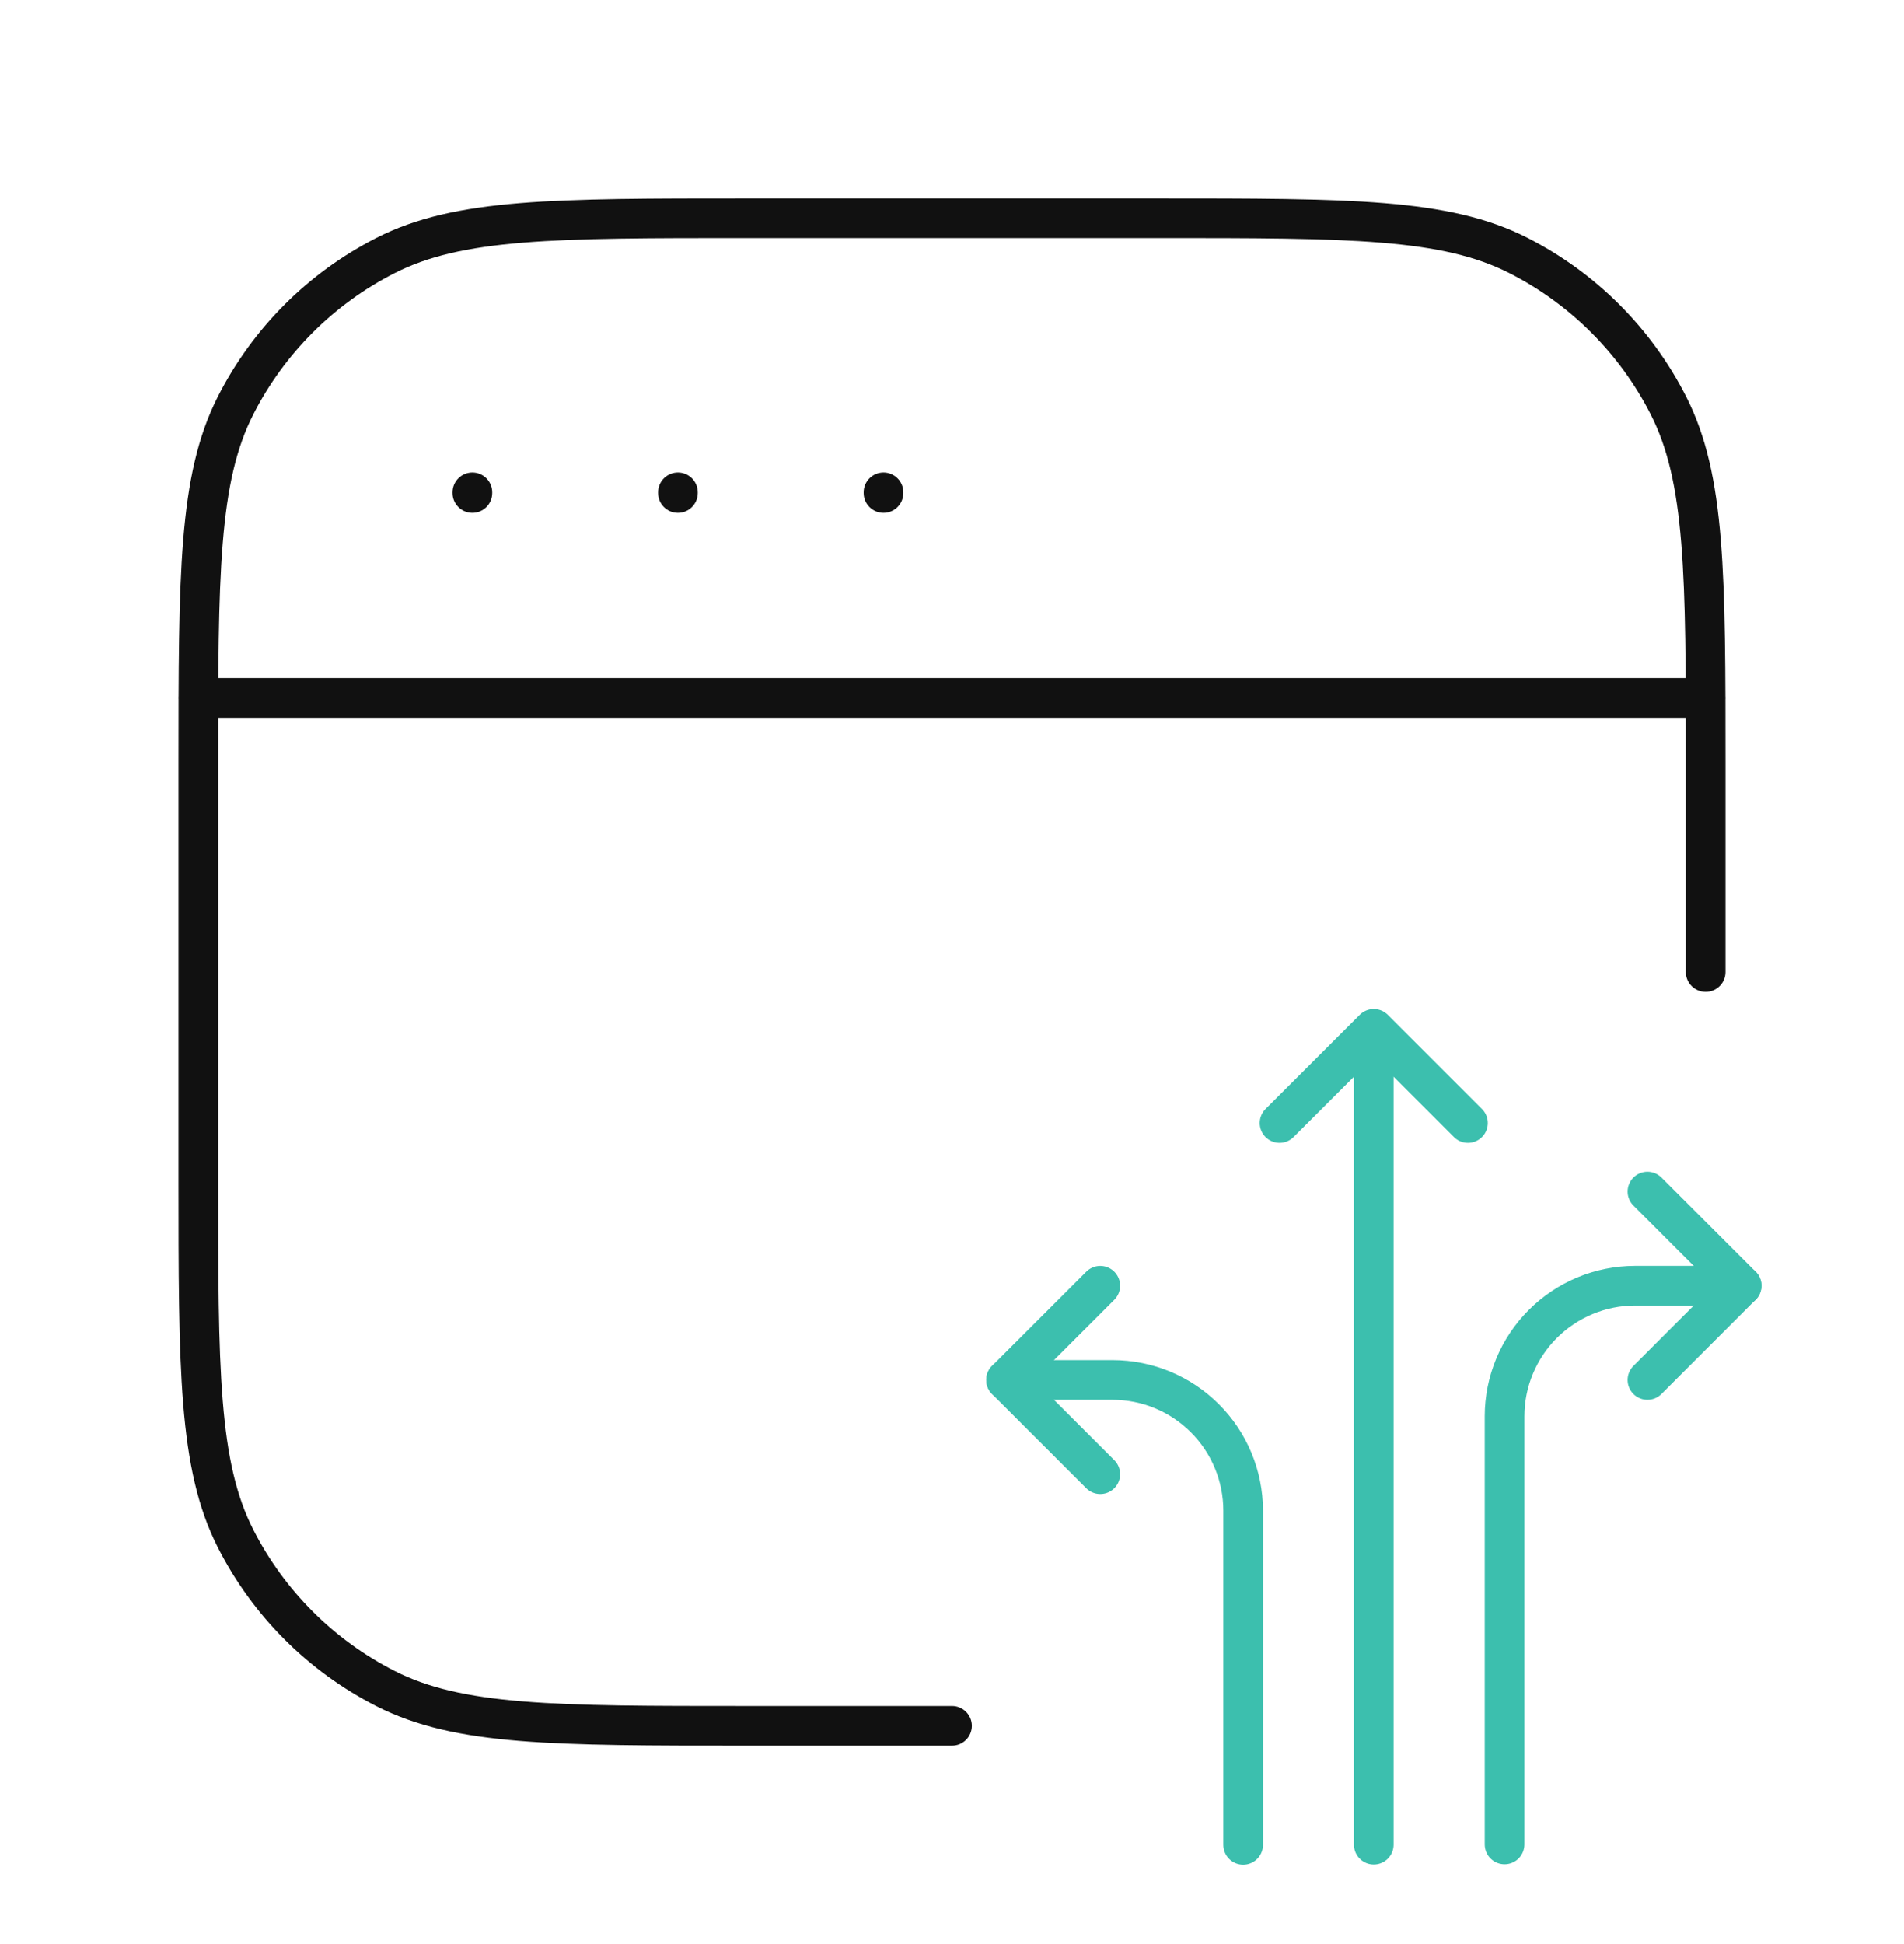
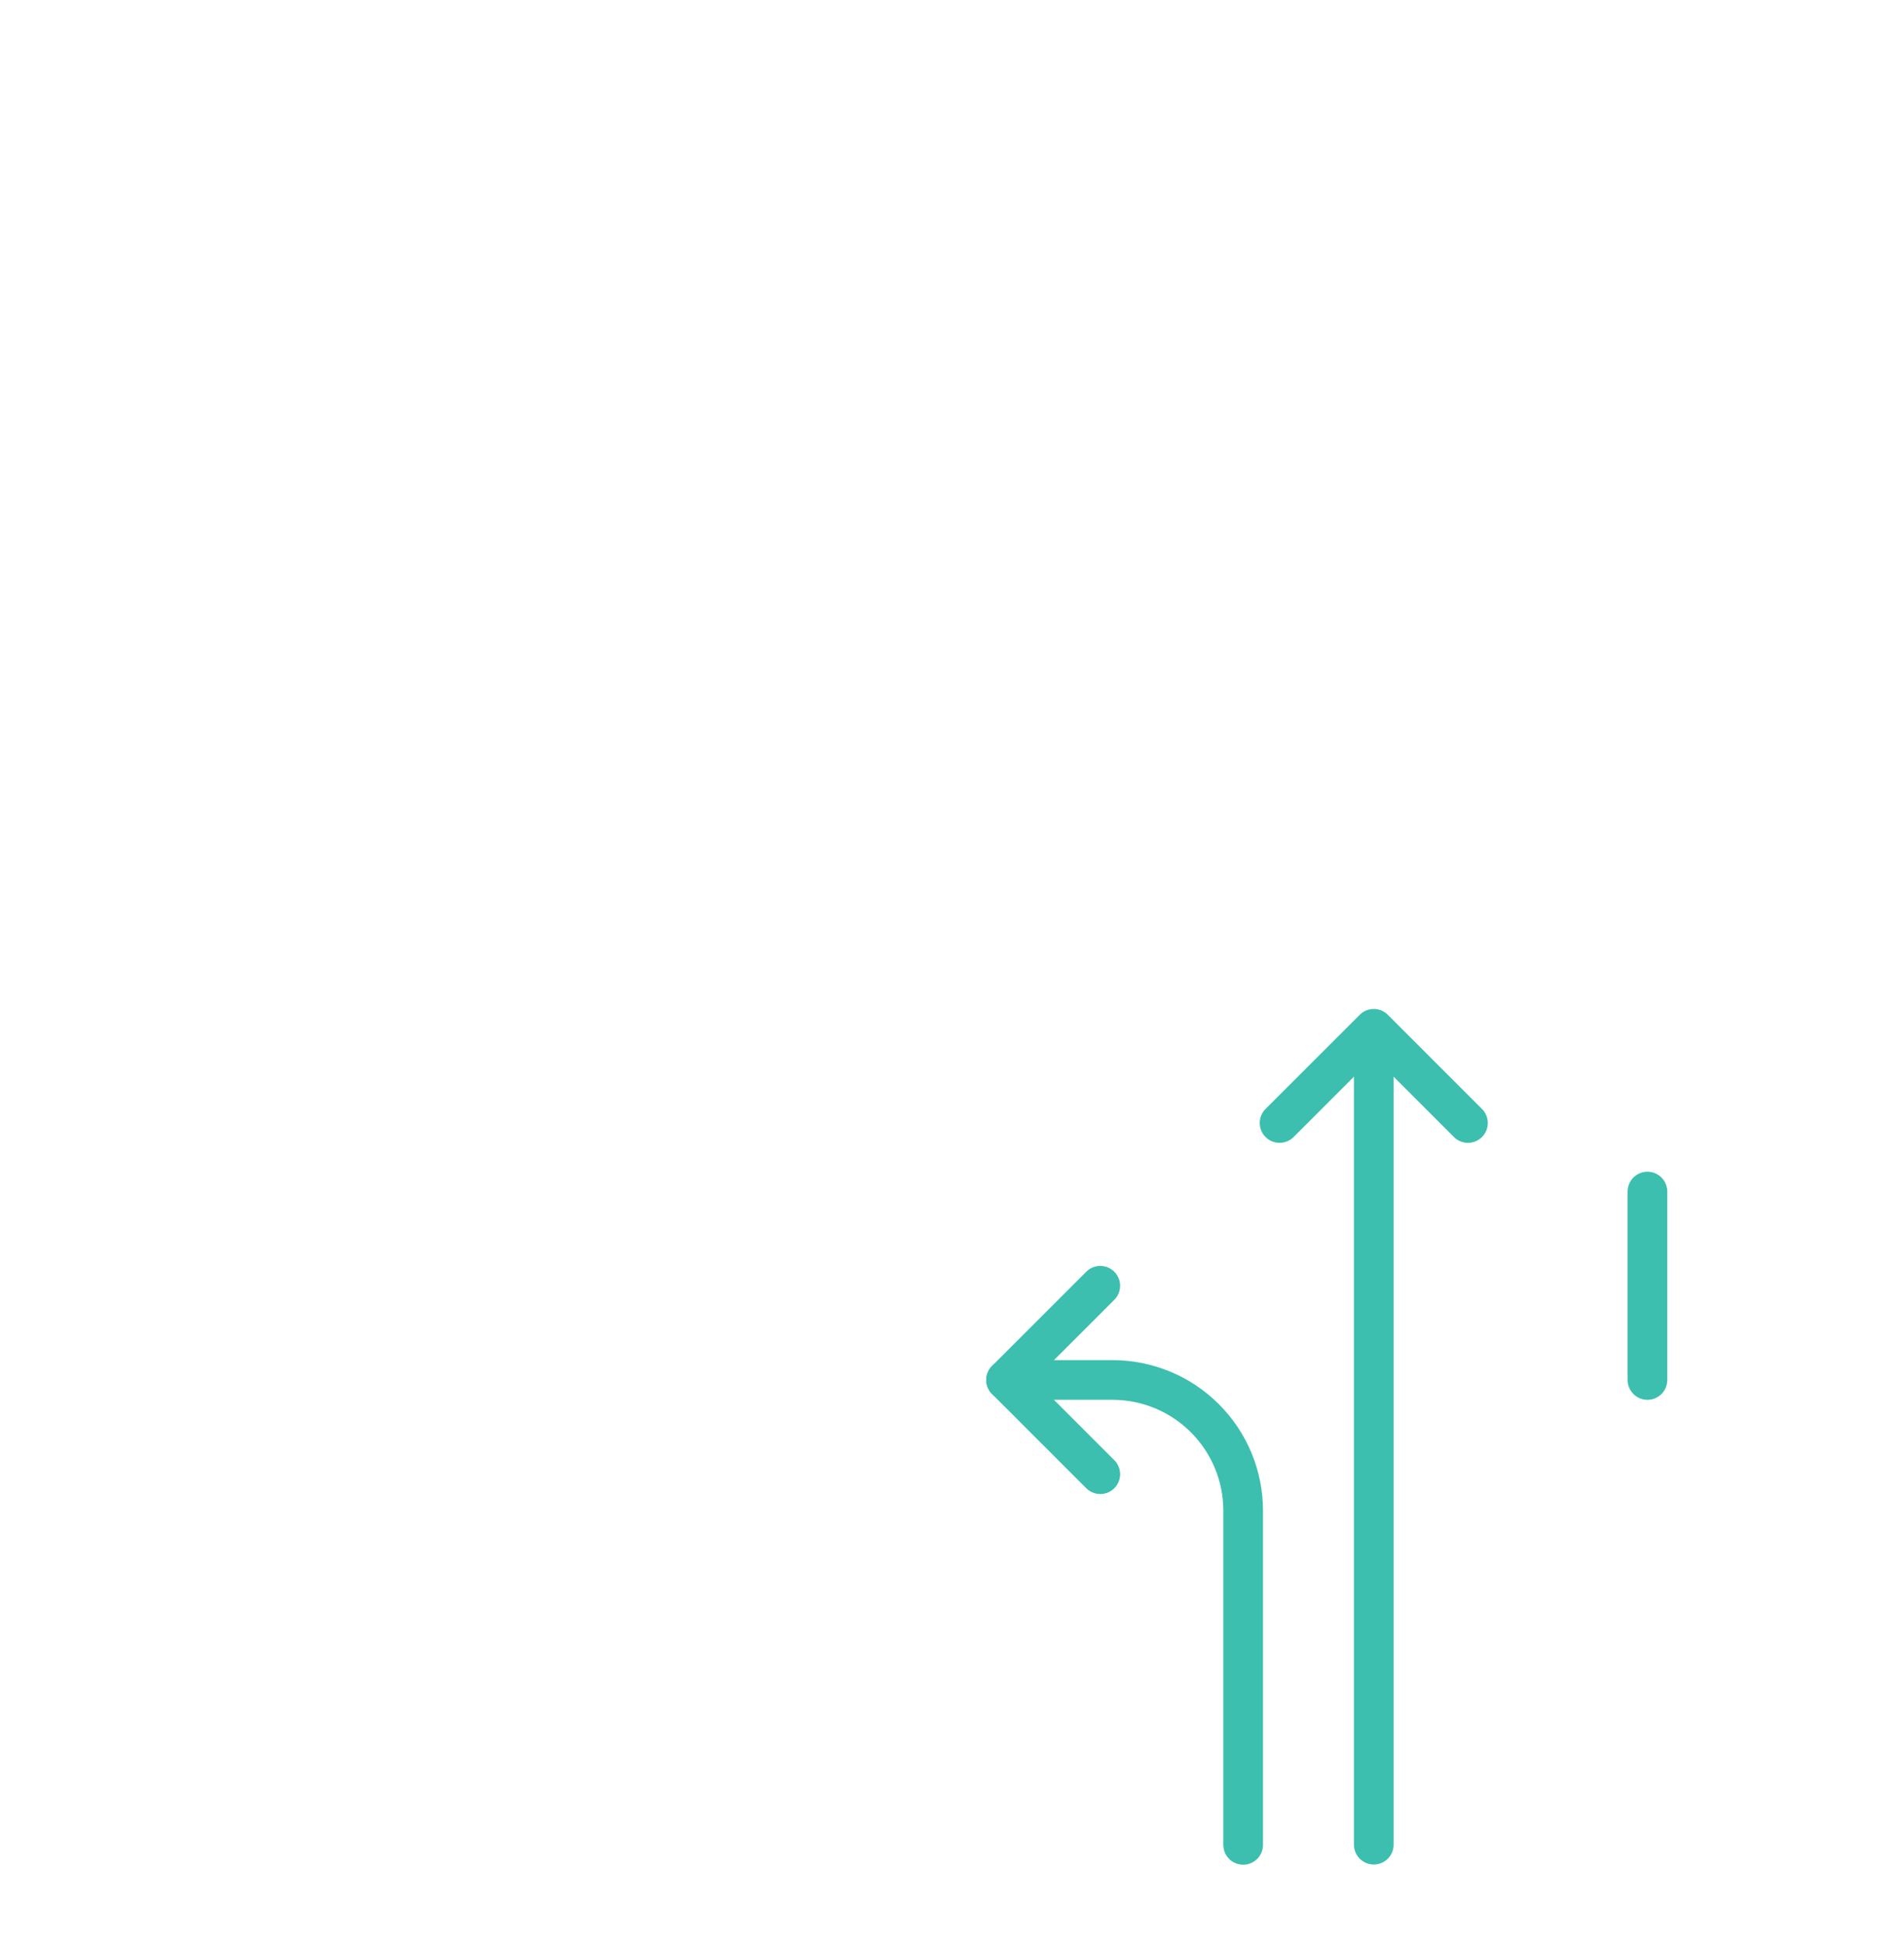
<svg xmlns="http://www.w3.org/2000/svg" width="48" height="49" viewBox="0 0 48 49" fill="none">
-   <path d="M9.716 42.559L9.943 42.113H9.943L9.716 42.559ZM5.941 38.785L6.387 38.557H6.387L5.941 38.785ZM38.285 6.441L38.057 6.887V6.887L38.285 6.441ZM42.059 10.216L41.613 10.443V10.443L42.059 10.216ZM9.716 6.441L9.489 5.996L9.716 6.441ZM5.941 10.216L5.496 9.989L5.941 10.216ZM42.5 24.5C42.5 24.776 42.724 25 43 25C43.276 25 43.5 24.776 43.5 24.5H42.5ZM24 44C24.276 44 24.5 43.776 24.5 43.5C24.5 43.224 24.276 43 24 43V44ZM5 17.091C4.724 17.091 4.5 17.315 4.5 17.591C4.5 17.867 4.724 18.091 5 18.091V17.091ZM43 18.091C43.276 18.091 43.5 17.867 43.5 17.591C43.5 17.315 43.276 17.091 43 17.091V18.091ZM12.409 12.409C12.409 12.133 12.185 11.909 11.909 11.909C11.633 11.909 11.409 12.133 11.409 12.409H12.409ZM17.591 12.409C17.591 12.133 17.367 11.909 17.091 11.909C16.815 11.909 16.591 12.133 16.591 12.409H17.591ZM22.773 12.409C22.773 12.133 22.549 11.909 22.273 11.909C21.997 11.909 21.773 12.133 21.773 12.409H22.773ZM11.409 12.426C11.409 12.703 11.633 12.926 11.909 12.926C12.185 12.926 12.409 12.703 12.409 12.426H11.409ZM16.591 12.426C16.591 12.703 16.815 12.926 17.091 12.926C17.367 12.926 17.591 12.703 17.591 12.426H16.591ZM21.773 12.426C21.773 12.703 21.997 12.926 22.273 12.926C22.549 12.926 22.773 12.703 22.773 12.426H21.773ZM18.818 6H29.182V5H18.818V6ZM5.5 29.682V19.318H4.5V29.682H5.5ZM18.818 43C16.392 43 14.602 43 13.187 42.884C11.777 42.769 10.784 42.542 9.943 42.113L9.489 43.004C10.495 43.517 11.634 43.761 13.105 43.881C14.57 44 16.408 44 18.818 44V43ZM4.5 29.682C4.5 32.092 4.5 33.93 4.619 35.395C4.74 36.866 4.983 38.005 5.496 39.011L6.387 38.557C5.958 37.716 5.731 36.723 5.616 35.313C5.5 33.898 5.5 32.108 5.5 29.682H4.5ZM9.943 42.113C8.412 41.333 7.167 40.088 6.387 38.557L5.496 39.011C6.372 40.731 7.769 42.128 9.489 43.004L9.943 42.113ZM29.182 6C31.608 6 33.398 6 34.813 6.116C36.223 6.231 37.216 6.458 38.057 6.887L38.511 5.996C37.505 5.483 36.366 5.24 34.895 5.119C33.43 5 31.592 5 29.182 5V6ZM43.5 19.318C43.5 16.908 43.5 15.07 43.381 13.605C43.261 12.134 43.017 10.995 42.504 9.989L41.613 10.443C42.042 11.284 42.269 12.277 42.384 13.687C42.5 15.102 42.5 16.892 42.5 19.318H43.5ZM38.057 6.887C39.588 7.667 40.833 8.912 41.613 10.443L42.504 9.989C41.628 8.269 40.231 6.872 38.511 5.996L38.057 6.887ZM18.818 5C16.408 5 14.57 5 13.105 5.119C11.634 5.24 10.495 5.483 9.489 5.996L9.943 6.887C10.784 6.458 11.777 6.231 13.187 6.116C14.602 6 16.392 6 18.818 6V5ZM5.5 19.318C5.5 16.892 5.5 15.102 5.616 13.687C5.731 12.277 5.958 11.284 6.387 10.443L5.496 9.989C4.983 10.995 4.74 12.134 4.619 13.605C4.5 15.07 4.5 16.908 4.5 19.318H5.5ZM9.489 5.996C7.769 6.872 6.372 8.269 5.496 9.989L6.387 10.443C7.167 8.912 8.412 7.667 9.943 6.887L9.489 5.996ZM42.5 19.318V24.5H43.5V19.318H42.5ZM24 43H18.818V44H24V43ZM5 18.091H43V17.091H5V18.091ZM11.409 12.409V12.426H12.409V12.409H11.409ZM16.591 12.409V12.426H17.591V12.409H16.591ZM21.773 12.409V12.426H22.773V12.409H21.773Z" fill="#111111" />
-   <path d="M37.93 46.489V35.696C37.931 34.824 38.278 33.988 38.894 33.372C39.511 32.755 40.346 32.408 41.218 32.407H43.907" stroke="#3CBFAE" stroke-linecap="round" />
  <path d="M31.34 46.5V38.071C31.339 37.199 30.992 36.363 30.375 35.747C29.759 35.13 28.923 34.783 28.051 34.782H25.363" stroke="#3CBFAE" stroke-linecap="round" />
  <path d="M34.633 46.495L34.633 26.639" stroke="#3CBFAE" stroke-linecap="round" />
  <path d="M37.007 28.305L34.633 25.931L32.258 28.305" stroke="#3CBFAE" stroke-linecap="round" stroke-linejoin="round" />
-   <path d="M41.532 34.782L43.906 32.407L41.532 30.033" stroke="#3CBFAE" stroke-linecap="round" stroke-linejoin="round" />
+   <path d="M41.532 34.782L41.532 30.033" stroke="#3CBFAE" stroke-linecap="round" stroke-linejoin="round" />
  <path d="M27.738 37.157L25.363 34.782L27.738 32.408" stroke="#3CBFAE" stroke-linecap="round" stroke-linejoin="round" />
</svg>